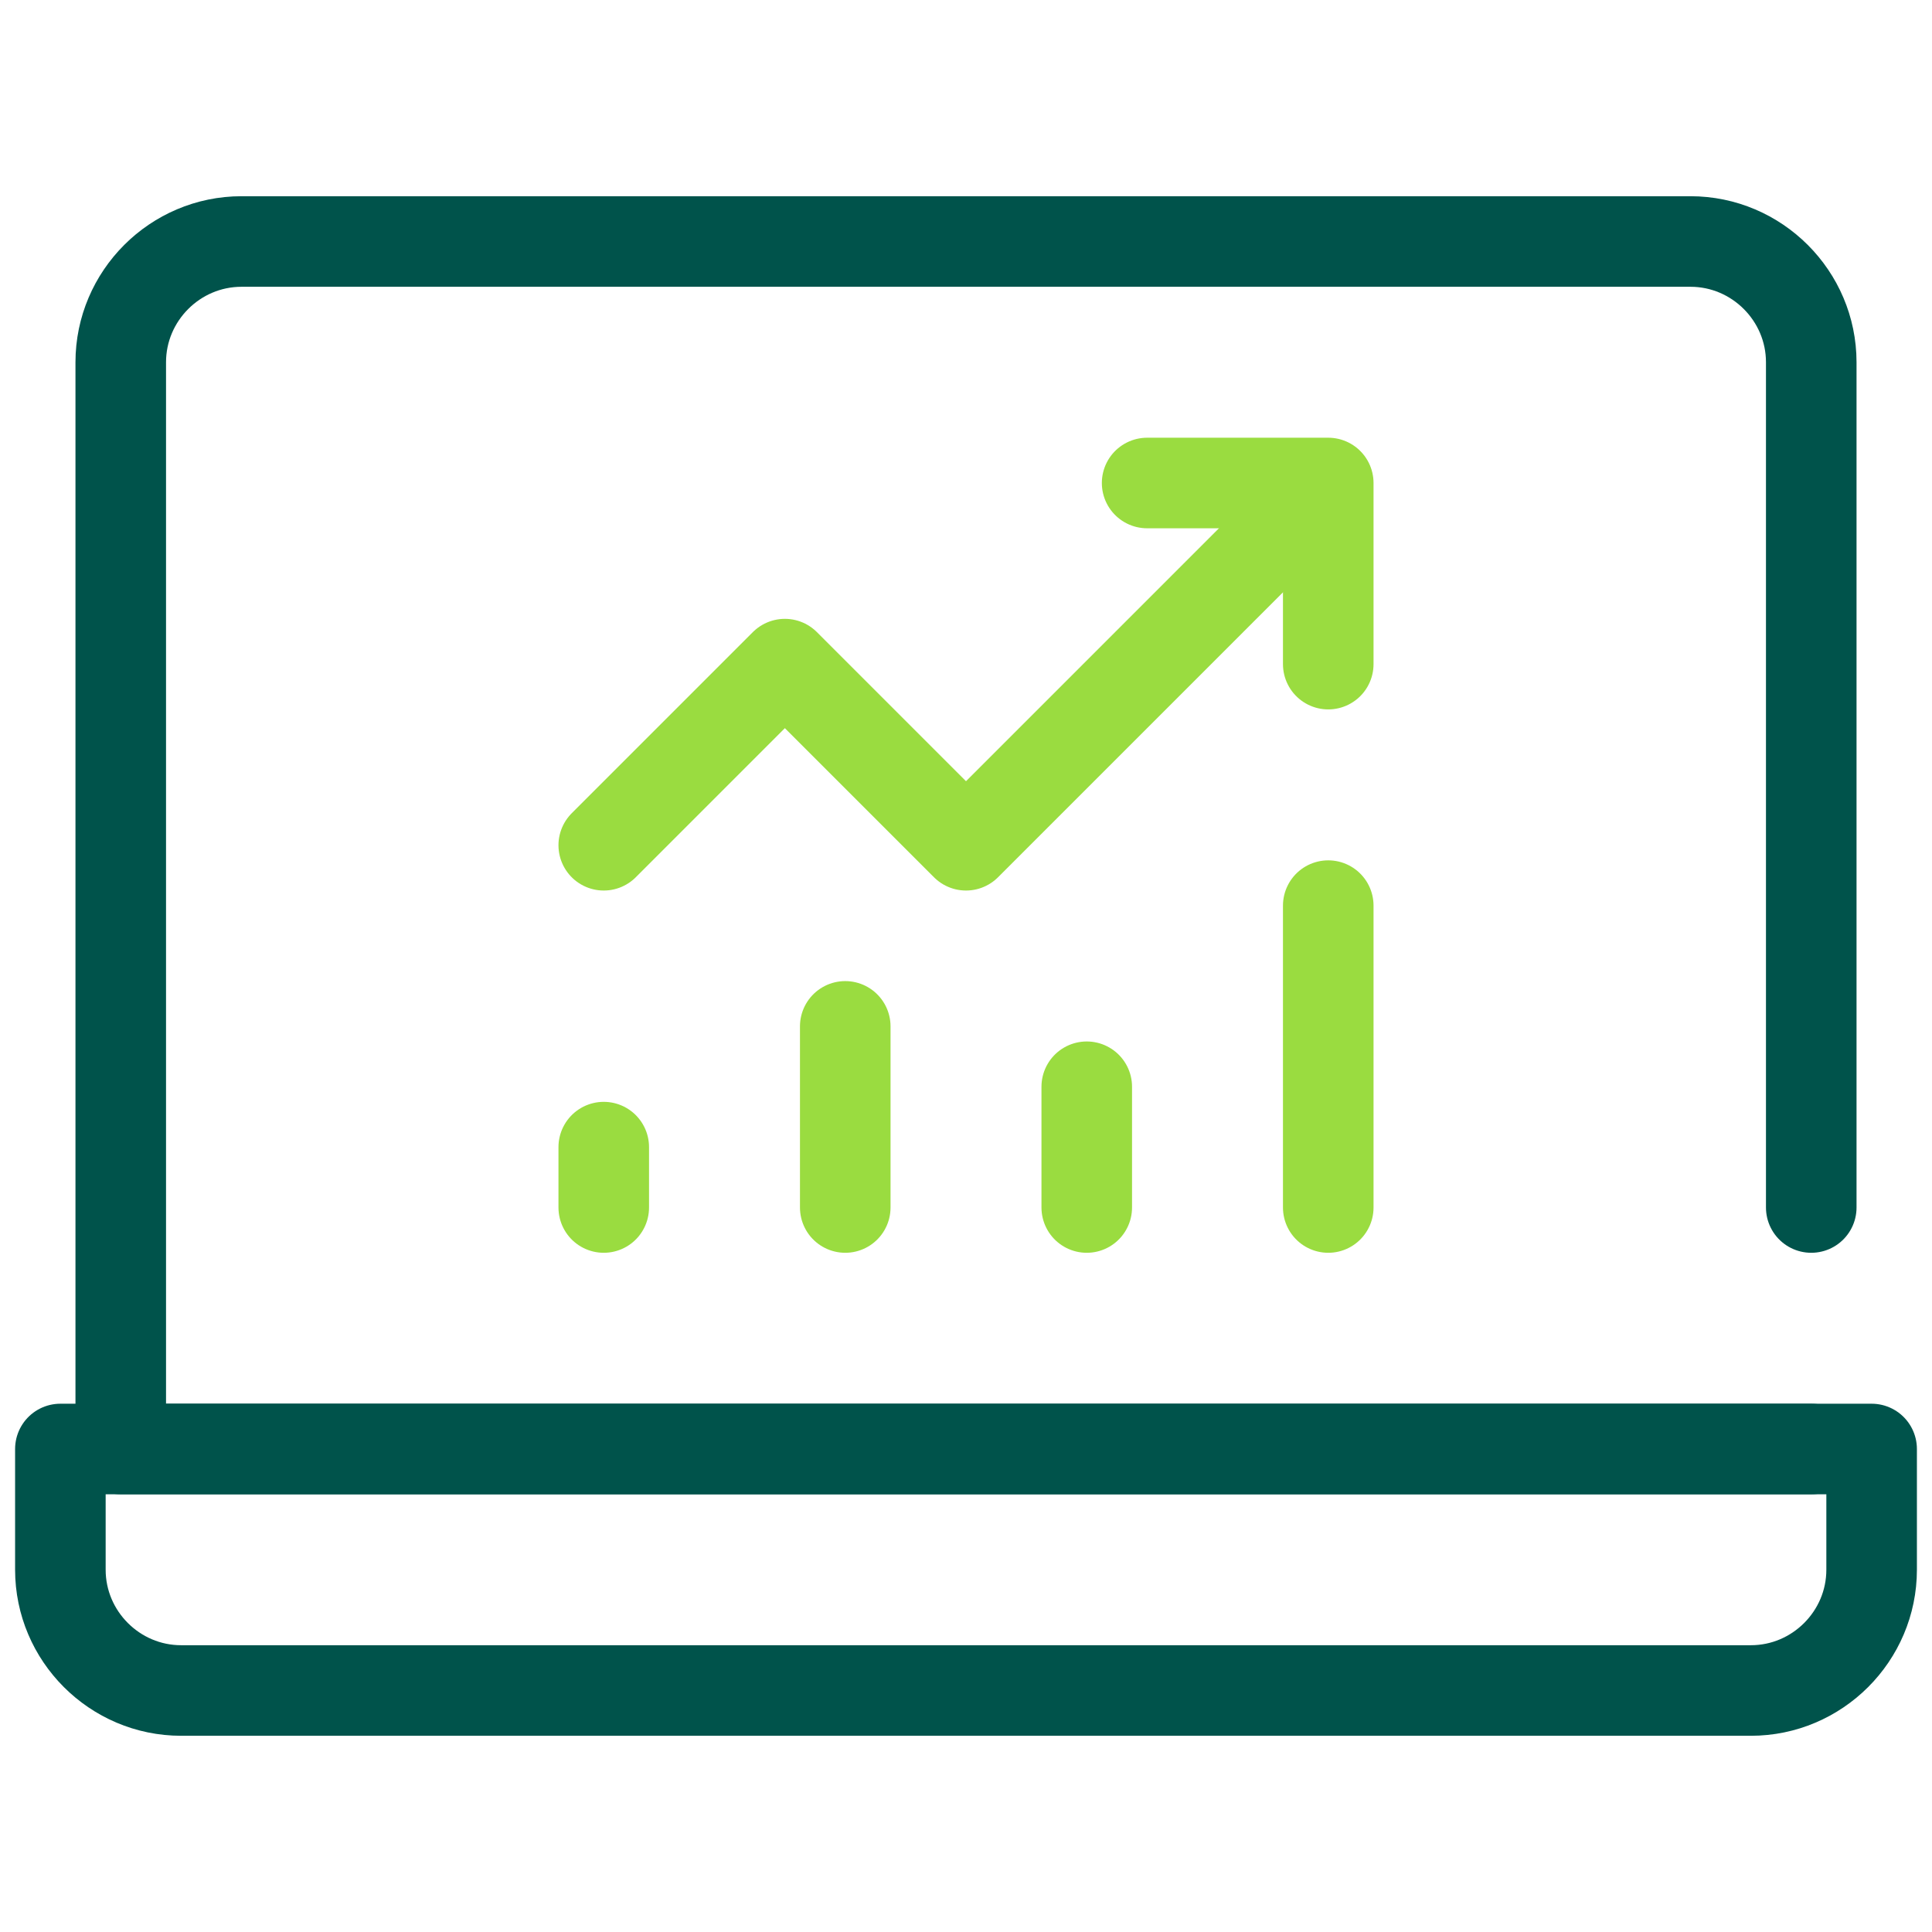
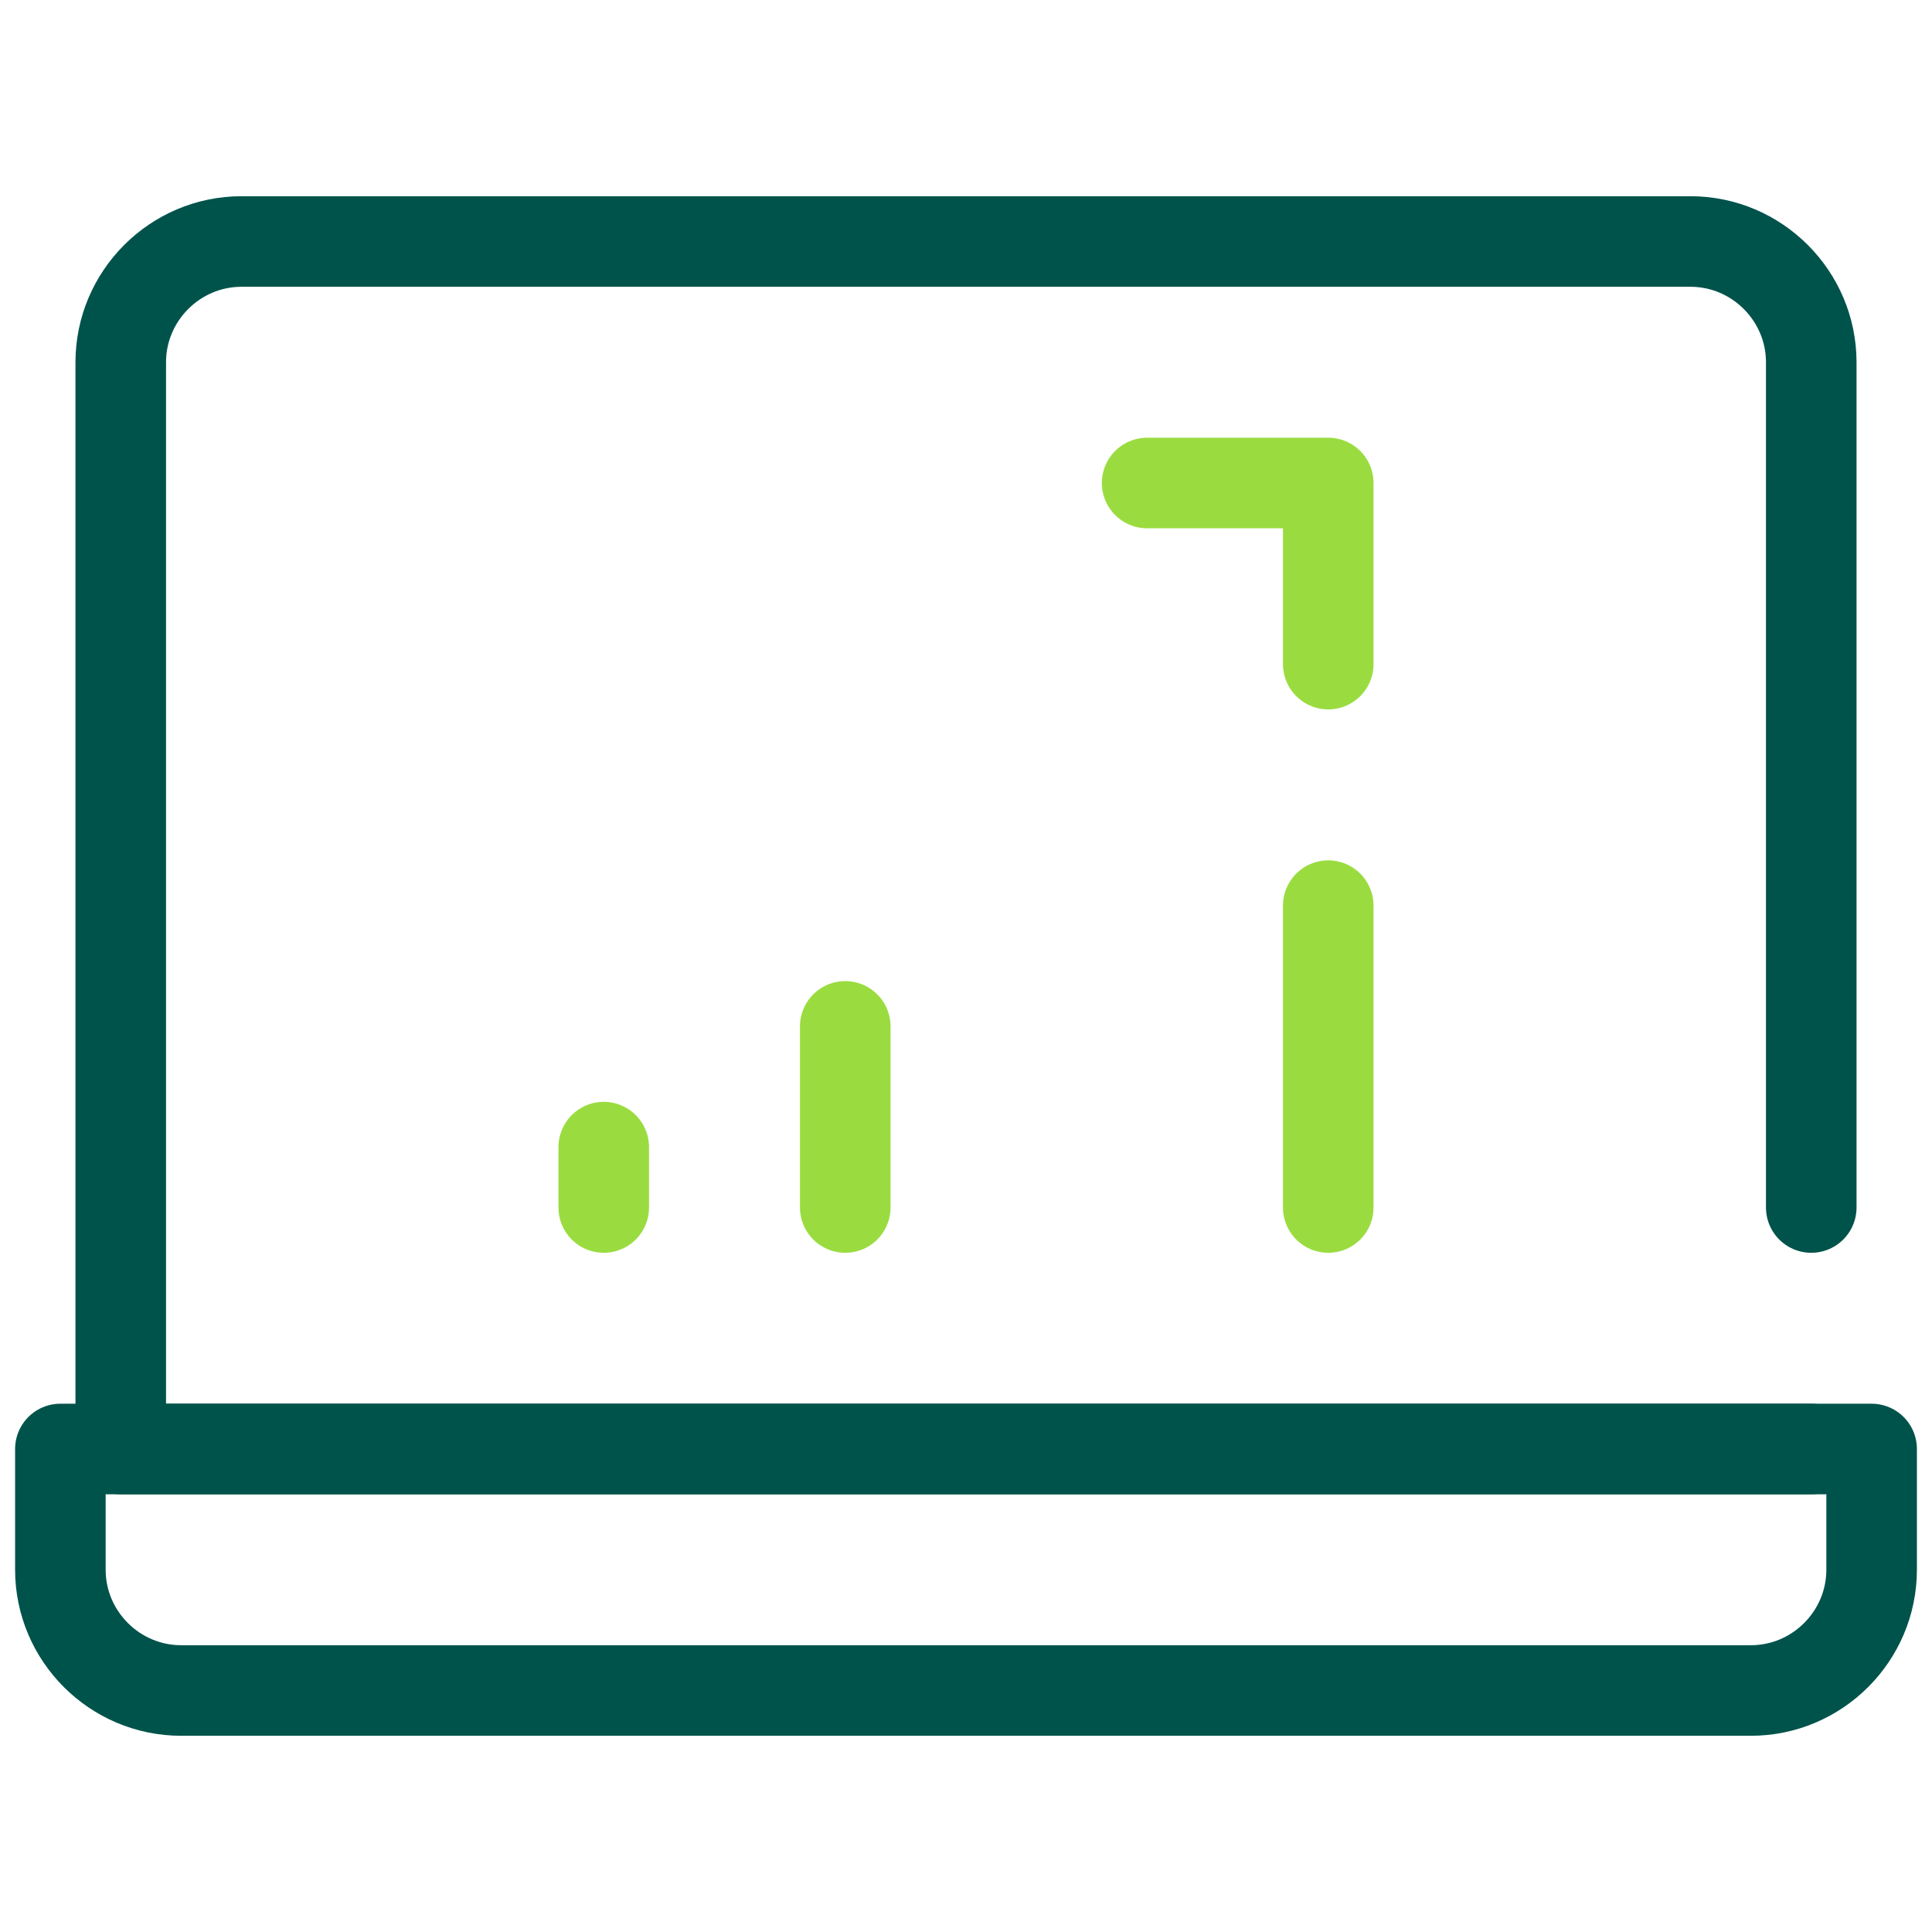
<svg xmlns="http://www.w3.org/2000/svg" version="1.1" id="Layer_1" x="0px" y="0px" viewBox="0 0 32 32" style="enable-background:new 0 0 32 32;" xml:space="preserve">
  <style type="text/css">
	.st0{fill:none;stroke:#9ADC40;stroke-width:1.5;stroke-linecap:round;stroke-linejoin:round;stroke-miterlimit:10;}
	.st1{fill:none;stroke:#00534B;stroke-width:1.5;stroke-linecap:round;stroke-linejoin:round;stroke-miterlimit:10;}
	.st2{fill:none;stroke:#9F85EC;stroke-width:2;stroke-linecap:round;stroke-linejoin:round;stroke-miterlimit:10;}
	.st3{fill:none;stroke:#38004D;stroke-width:2;stroke-linecap:round;stroke-linejoin:round;stroke-miterlimit:10;}
</style>
  <g>
    <g>
-       <polyline class="st0" points="10,14 13,11 16,14 21,9   " />
      <polyline class="st0" points="19,8 22,8 22,11   " />
    </g>
-     <line class="st0" x1="18" y1="18" x2="18" y2="20" />
    <line class="st0" x1="22" y1="15" x2="22" y2="20" />
    <line class="st0" x1="14" y1="17" x2="14" y2="20" />
    <line class="st0" x1="10" y1="19" x2="10" y2="20" />
    <path class="st1" d="M29,28H3c-1.1,0-2-0.9-2-2v-2h30v2C31,27.1,30.1,28,29,28z" />
    <path class="st1" d="M30,20V6c0-1.1-0.9-2-2-2H4C2.9,4,2,4.9,2,6v18h28" />
  </g>
</svg>